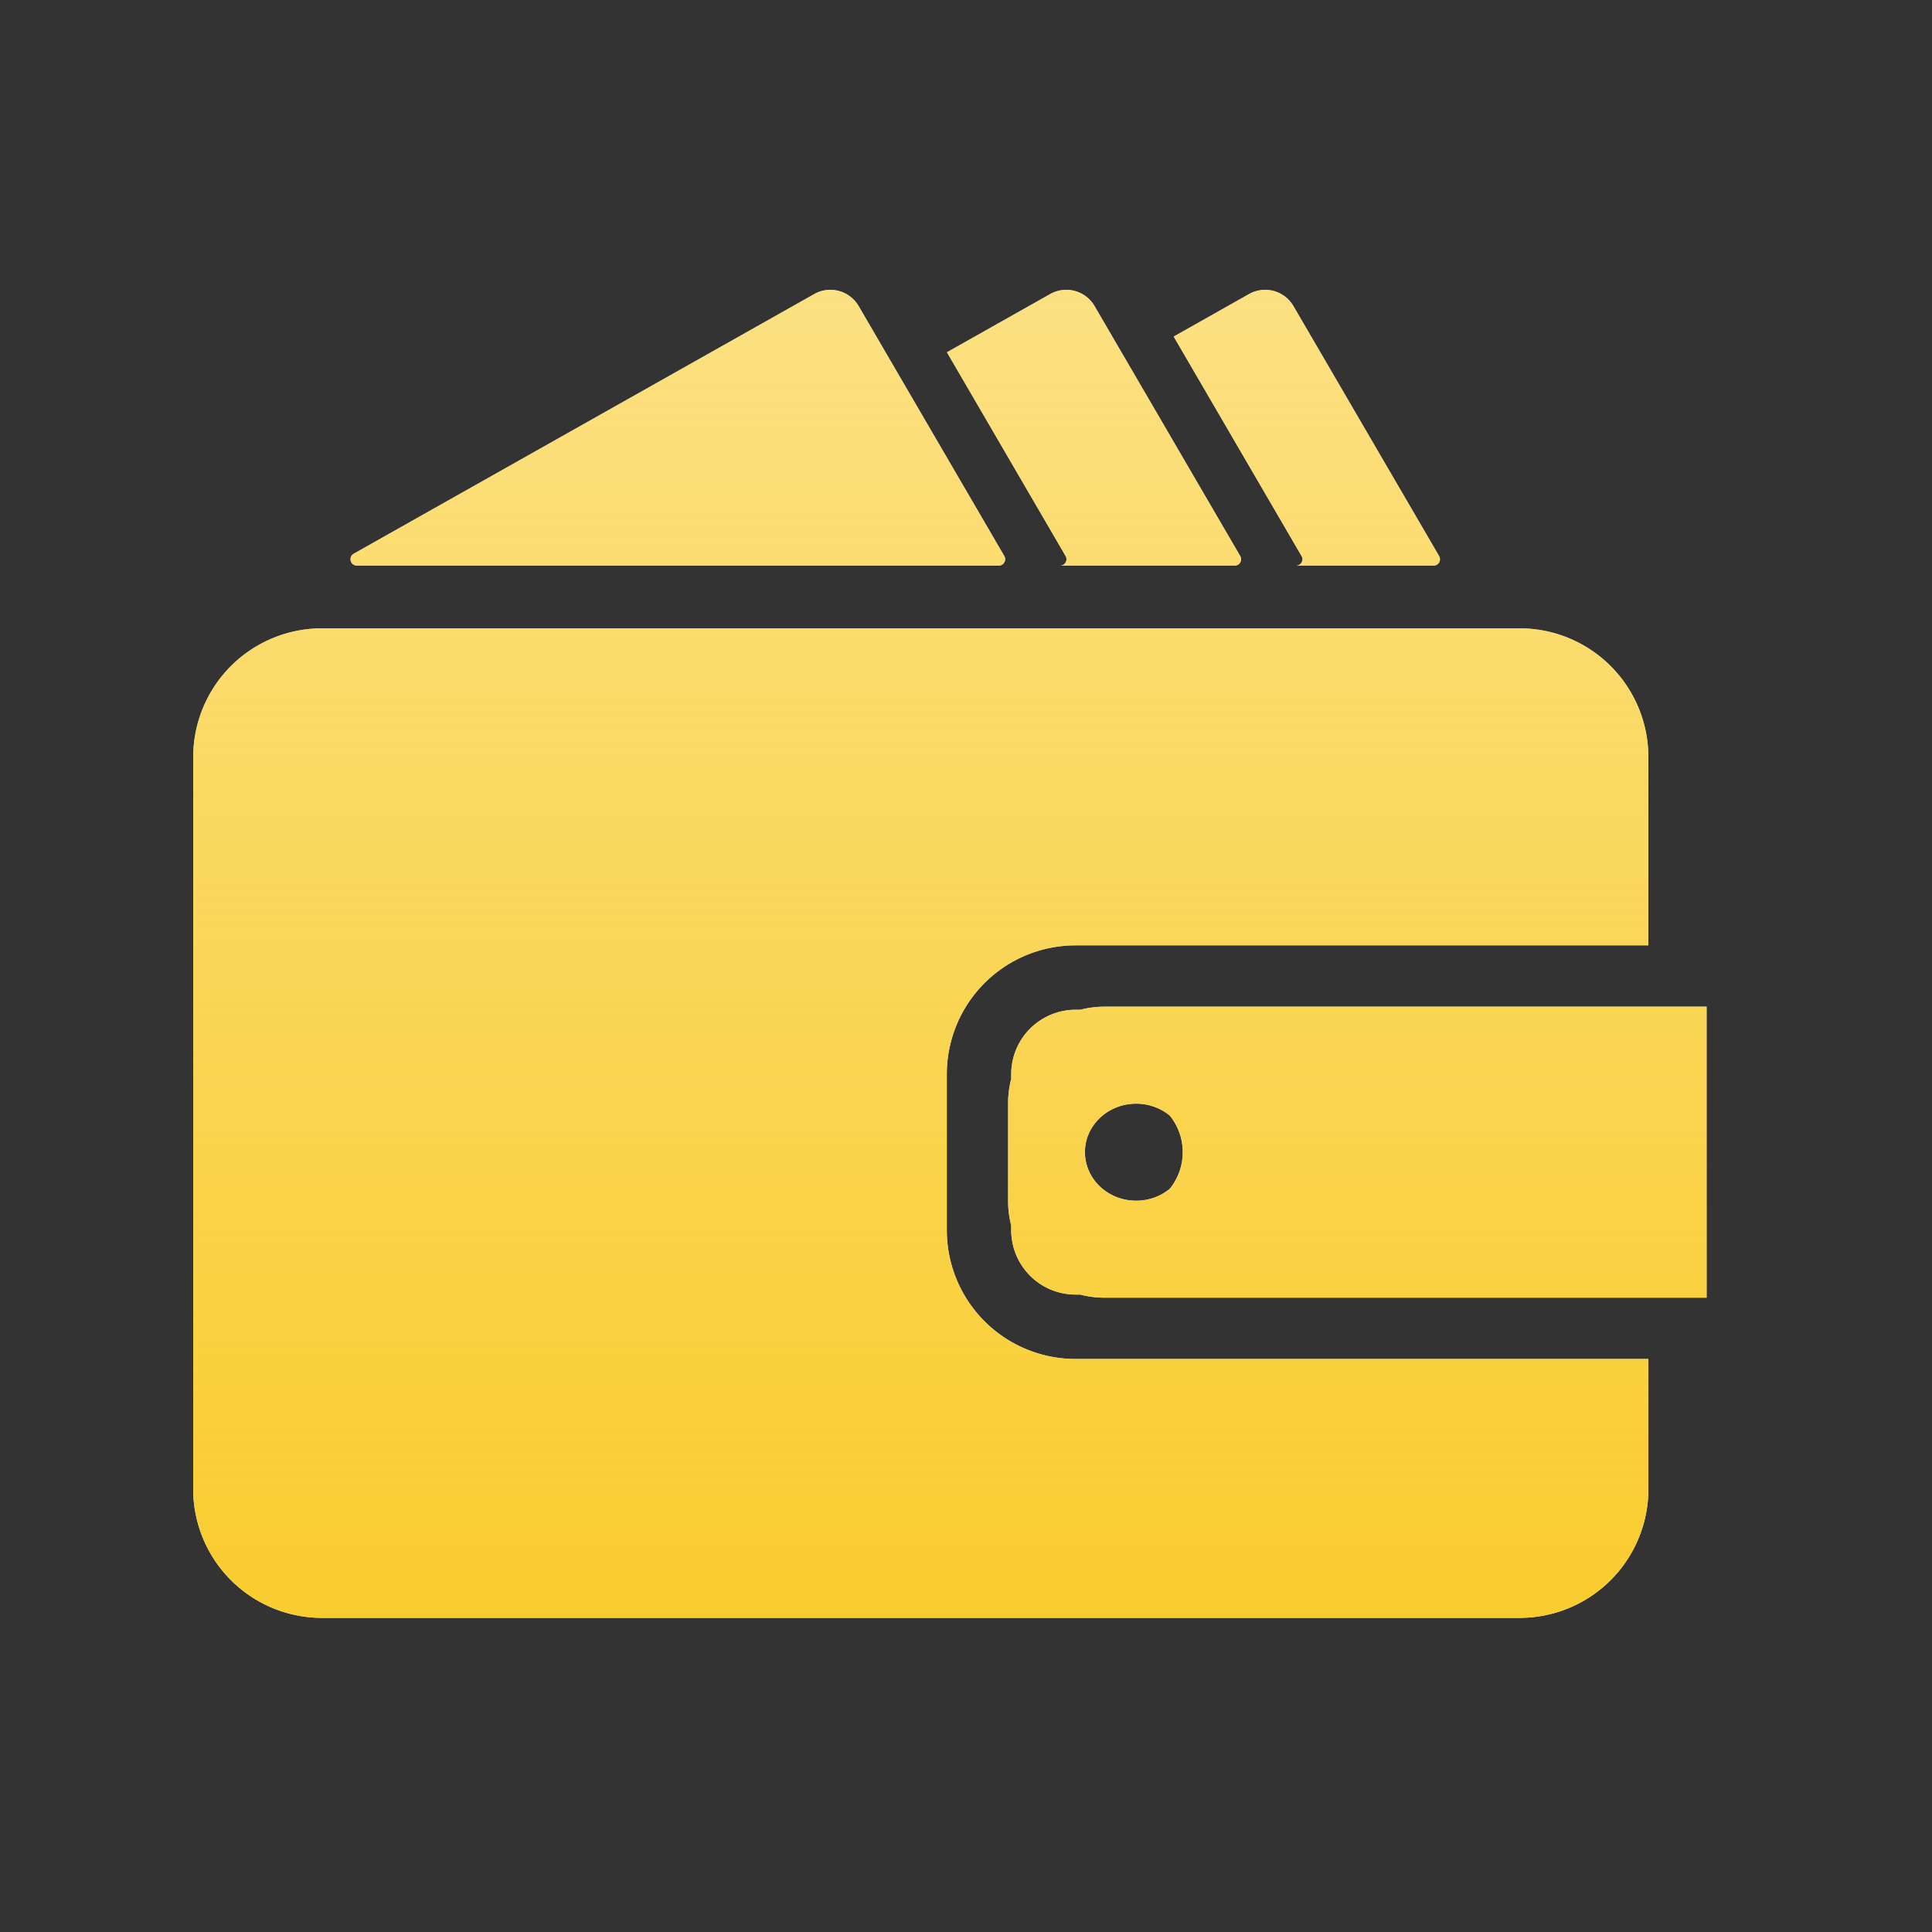
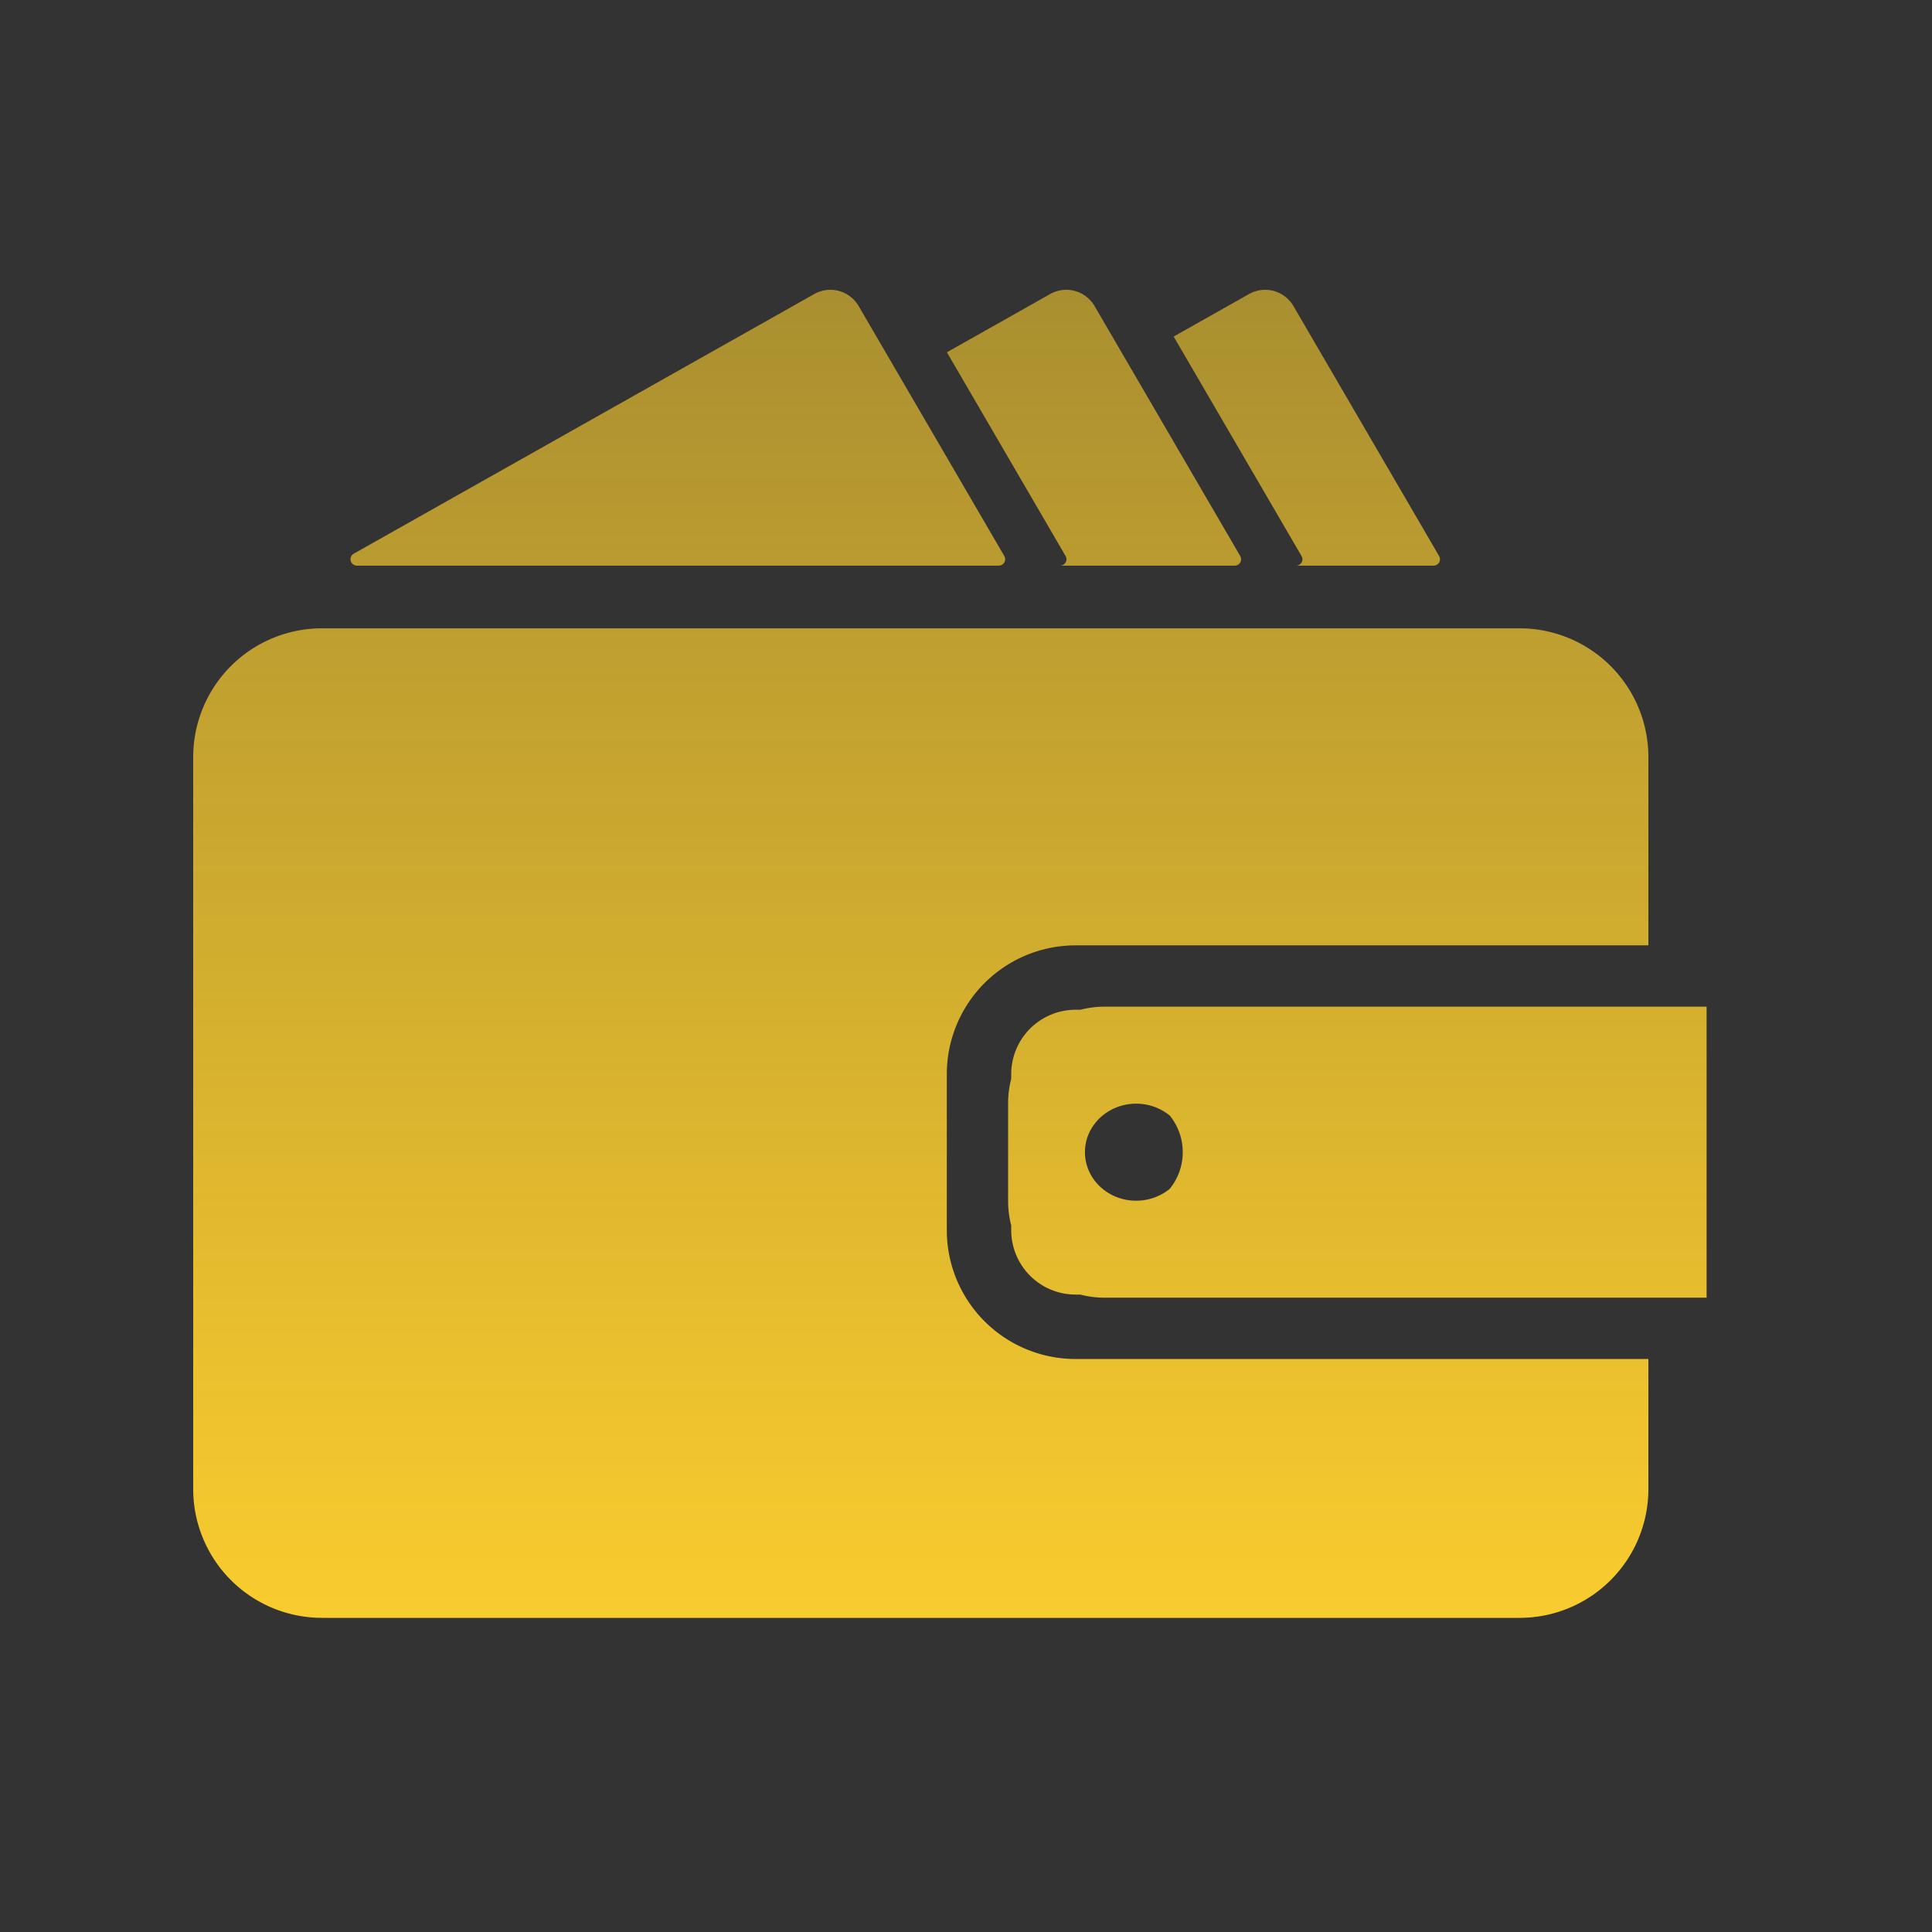
<svg xmlns="http://www.w3.org/2000/svg" width="60" height="60" fill="none">
  <rect width="100%" height="100%" fill="#333333" stroke="none" />
-   <path fill-rule="evenodd" clip-rule="evenodd" d="M44.52 17.566h-4.272c.155 0 .25-.164.173-.297l-3.972-6.817 2.344-1.322a1.017 1.017 0 0 1 1.375.373l4.525 7.766a.198.198 0 0 1-.173.297Zm-33.432 0c-.206 0-.28-.27-.102-.371L25.29 9.13a1.017 1.017 0 0 1 1.375.373l4.525 7.766a.198.198 0 0 1-.173.297H11.088Zm21.834 0h5.422c.155 0 .25-.164.173-.297l-4.525-7.766a1.017 1.017 0 0 0-1.375-.373l-3.21 1.81 3.687 6.33a.198.198 0 0 1-.172.296ZM6 23.513a4 4 0 0 1 4-4h37.192a4 4 0 0 1 4 4v5.846H33.404a4 4 0 0 0-4 4v4.846a4 4 0 0 0 4 4h17.788v4.039a4 4 0 0 1-4 4H10a4 4 0 0 1-4-4V23.513Zm27.552 16.692c.241.063.495.096.756.096H53v-9.038H34.308c-.262 0-.515.033-.757.096h-.147a2 2 0 0 0-2 2v.147a3.008 3.008 0 0 0-.096.757V37.3c0 .261.033.515.096.757v.147a2 2 0 0 0 2 2h.148Zm2.777-3.287a1.8 1.8 0 0 0 .402-1.136 1.8 1.8 0 0 0-.402-1.136c-.28-.23-.645-.37-1.044-.37-.879 0-1.591.674-1.591 1.506s.712 1.507 1.59 1.507c.4 0 .766-.14 1.045-.37Z" fill="#fff" />
  <path fill-rule="evenodd" clip-rule="evenodd" d="M44.52 17.566h-4.272c.155 0 .25-.164.173-.297l-3.972-6.817 2.344-1.322a1.017 1.017 0 0 1 1.375.373l4.525 7.766a.198.198 0 0 1-.173.297Zm-33.432 0c-.206 0-.28-.27-.102-.371L25.29 9.13a1.017 1.017 0 0 1 1.375.373l4.525 7.766a.198.198 0 0 1-.173.297H11.088Zm21.834 0h5.422c.155 0 .25-.164.173-.297l-4.525-7.766a1.017 1.017 0 0 0-1.375-.373l-3.21 1.81 3.687 6.33a.198.198 0 0 1-.172.296ZM6 23.513a4 4 0 0 1 4-4h37.192a4 4 0 0 1 4 4v5.846H33.404a4 4 0 0 0-4 4v4.846a4 4 0 0 0 4 4h17.788v4.039a4 4 0 0 1-4 4H10a4 4 0 0 1-4-4V23.513Zm27.552 16.692c.241.063.495.096.756.096H53v-9.038H34.308c-.262 0-.515.033-.757.096h-.147a2 2 0 0 0-2 2v.147a3.008 3.008 0 0 0-.096.757V37.3c0 .261.033.515.096.757v.147a2 2 0 0 0 2 2h.148Zm2.777-3.287a1.8 1.8 0 0 0 .402-1.136 1.8 1.8 0 0 0-.402-1.136c-.28-.23-.645-.37-1.044-.37-.879 0-1.591.674-1.591 1.506s.712 1.507 1.59 1.507c.4 0 .766-.14 1.045-.37Z" fill="url(#a)" />
  <defs>
    <linearGradient id="a" x1="29.5" y1="9" x2="29.5" y2="50.244" gradientUnits="userSpaceOnUse">
      <stop stop-color="#F9CC2E" stop-opacity=".6" />
      <stop offset="1" stop-color="#F9CC2E" />
    </linearGradient>
  </defs>
</svg>